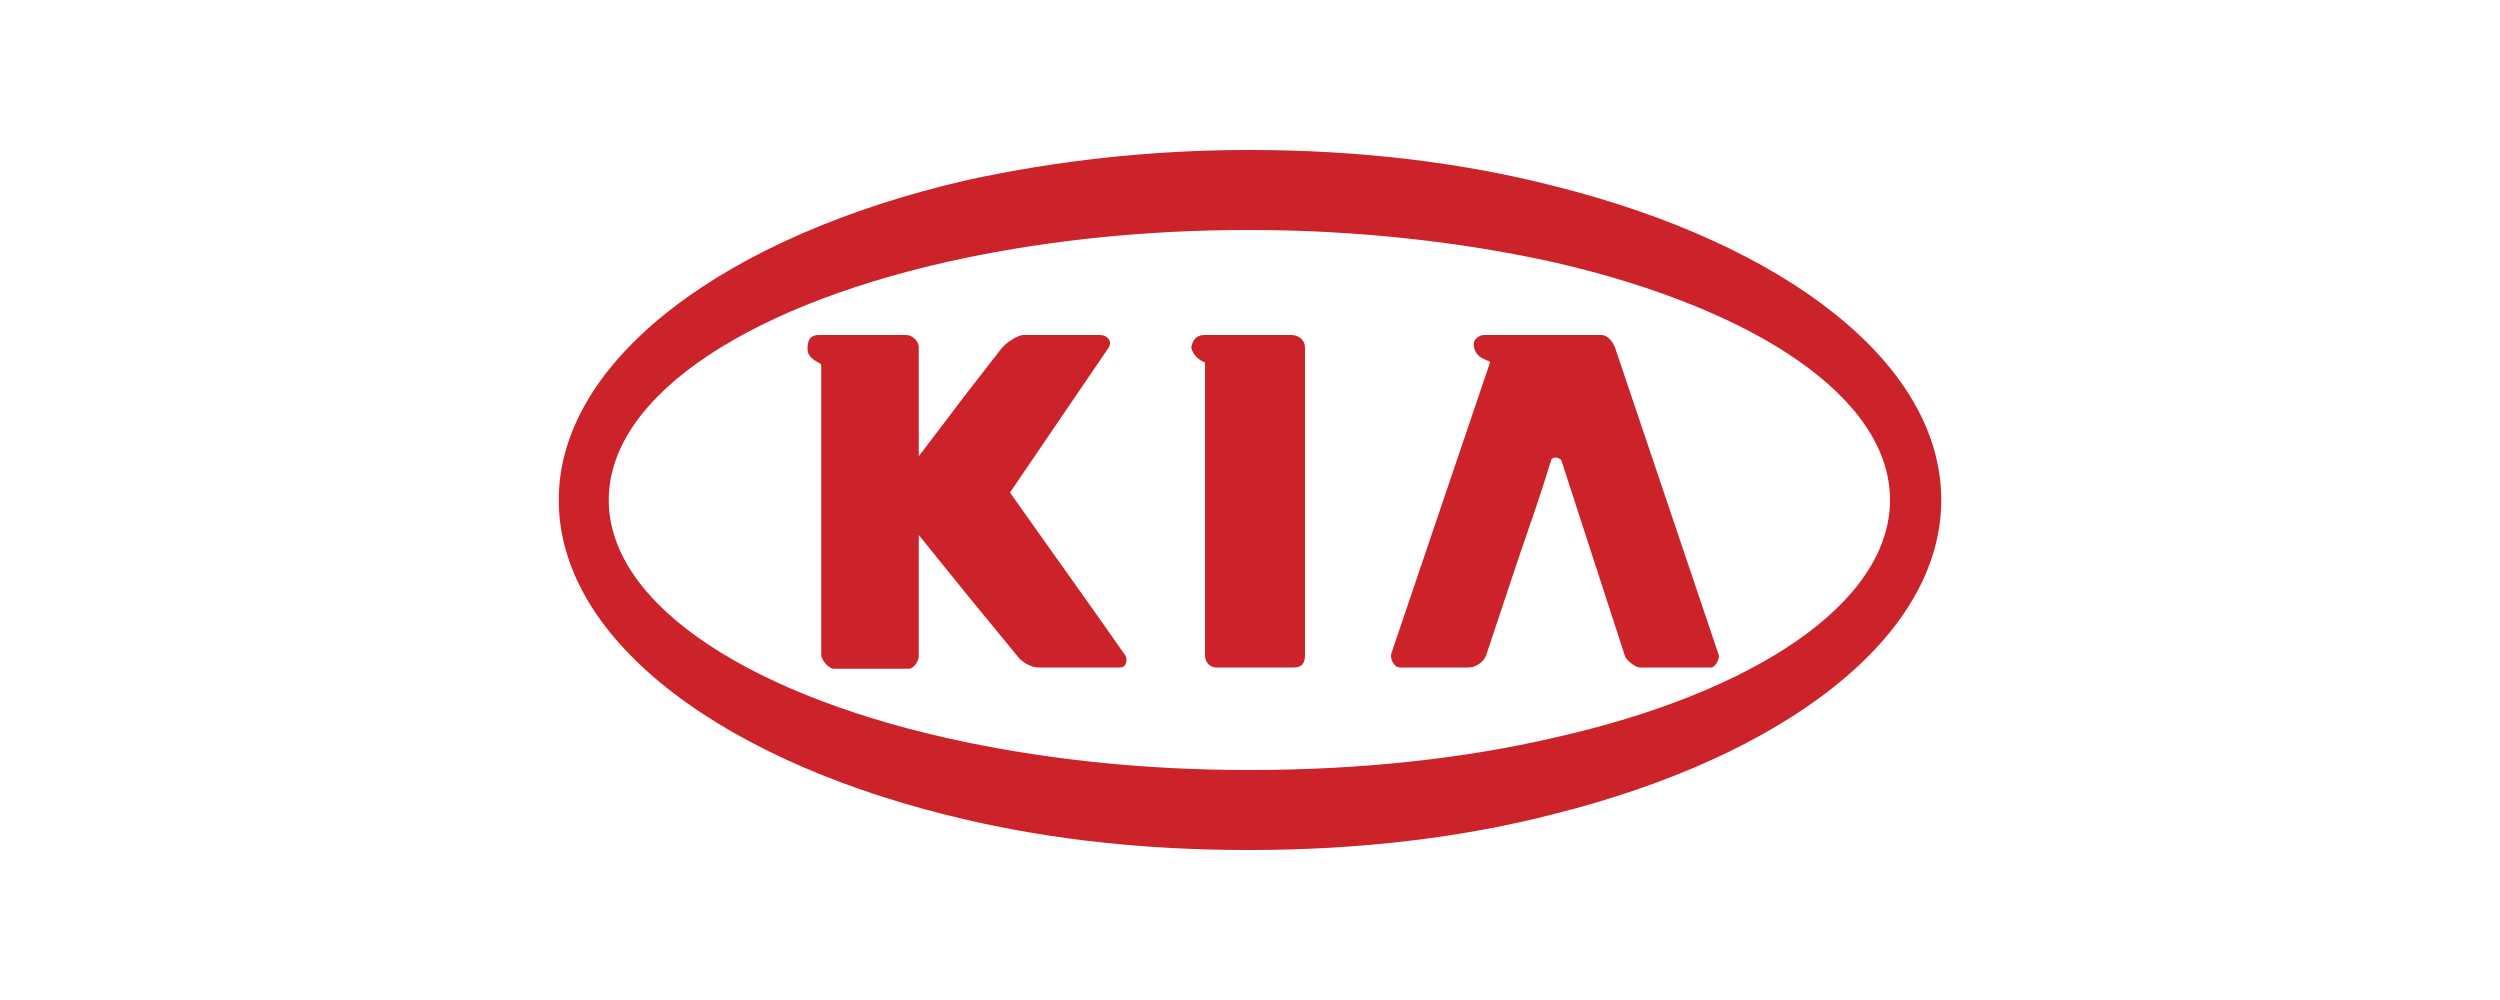
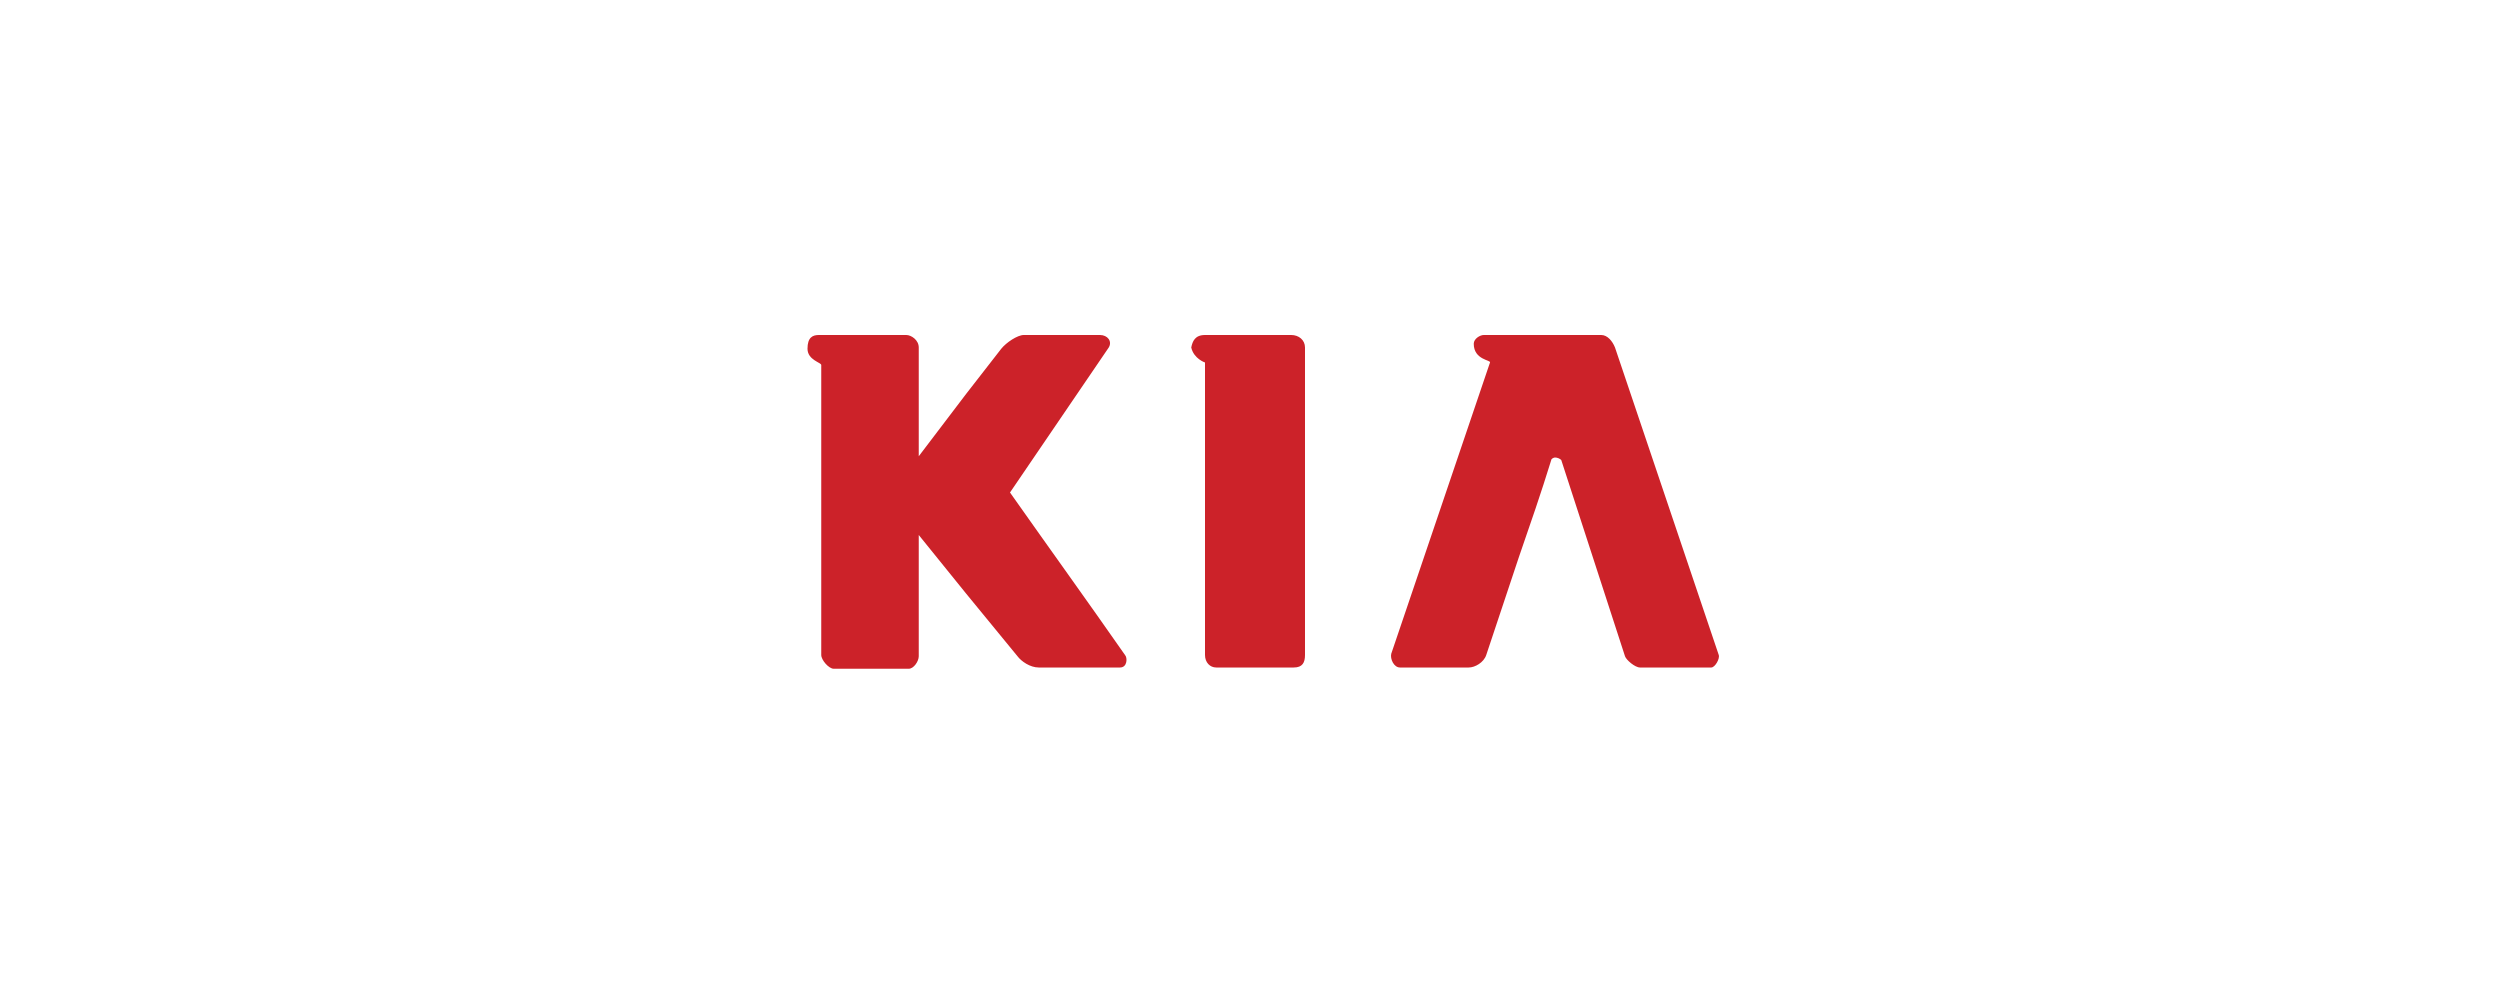
<svg xmlns="http://www.w3.org/2000/svg" version="1.1" id="Layer_1" x="0px" y="0px" viewBox="0 0 200 80" style="enable-background:new 0 0 200 80;" xml:space="preserve">
  <style type="text/css"> .st0{fill-rule:evenodd;clip-rule:evenodd;fill:#CC2229;} </style>
  <g>
    <path class="st0" d="M80.8,39.4l7.9-11.6c0.3-0.5-0.1-1-0.7-1l-6.1,0c-0.5,0-1.4,0.6-1.8,1.1l-2.8,3.6l-3.8,5l0-8.7 c0-0.6-0.6-1-1-1h-7c-0.5,0-0.9,0.2-0.9,1.1c0,0.9,1.1,1.1,1.1,1.3v23.2c0,0.4,0.6,1.1,1,1.1l6,0c0.4,0,0.8-0.6,0.8-1l0-9.7 l3.8,4.7l4.1,5c0.3,0.4,1,0.9,1.7,0.9l6.5,0c0.6,0,0.6-0.8,0.4-1C87,48.1,83.9,43.8,80.8,39.4z M103.3,26.8h-6.9 c-0.8,0-1,0.5-1.1,1c0.2,0.9,1.1,1.2,1.1,1.2v23.4c0,0.6,0.4,1,0.9,1l2.5,0l3.7,0c0.7,0,0.9-0.4,0.9-1V27.8 C104.4,27.2,103.9,26.8,103.3,26.8z" />
-     <path class="st0" d="M124.4,14.9C117,13,108.8,12,100,12c-0.1,0-0.1,0-0.2,0c-7.9,0-15.5,0.9-22.4,2.4C58.2,18.8,44.7,28.7,44.7,40 c0,11.4,13.5,21.2,32.7,25.6c6.9,1.6,14.4,2.4,22.4,2.4h0.2c8.8,0,17.1-1,24.4-2.9c18.3-4.6,30.9-14.1,30.9-25.1 C155.3,29,142.7,19.5,124.4,14.9L124.4,14.9z M124.4,59c-7.3,1.7-15.6,2.6-24.4,2.6c-0.1,0-0.1,0-0.2,0c-8,0-15.6-0.8-22.4-2.2 c-17-3.5-28.7-10.9-28.7-19.4s11.7-15.9,28.7-19.4c6.8-1.4,14.4-2.2,22.4-2.2h0.2c8.8,0,17.2,1,24.4,2.6c16,3.7,26.8,10.8,26.8,19 S140.4,55.4,124.4,59L124.4,59z" />
    <path class="st0" d="M129.2,27.8c-0.2-0.5-0.6-1-1.1-1h-9.4c-0.3,0-0.8,0.3-0.8,0.7c0,1.3,1.4,1.3,1.3,1.5l-7.9,23.3 c-0.1,0.4,0.2,1.1,0.7,1.1l5.5,0c0.5,0,1.2-0.4,1.4-1l2.6-7.8c0.9-2.6,1.8-5.2,2.6-7.8c0-0.1,0.2-0.2,0.3-0.2 c0.2,0,0.4,0.1,0.5,0.2l5.1,15.7c0.1,0.3,0.8,0.9,1.2,0.9l5.7,0c0.3,0,0.7-0.7,0.6-1L129.2,27.8L129.2,27.8z" />
  </g>
</svg>